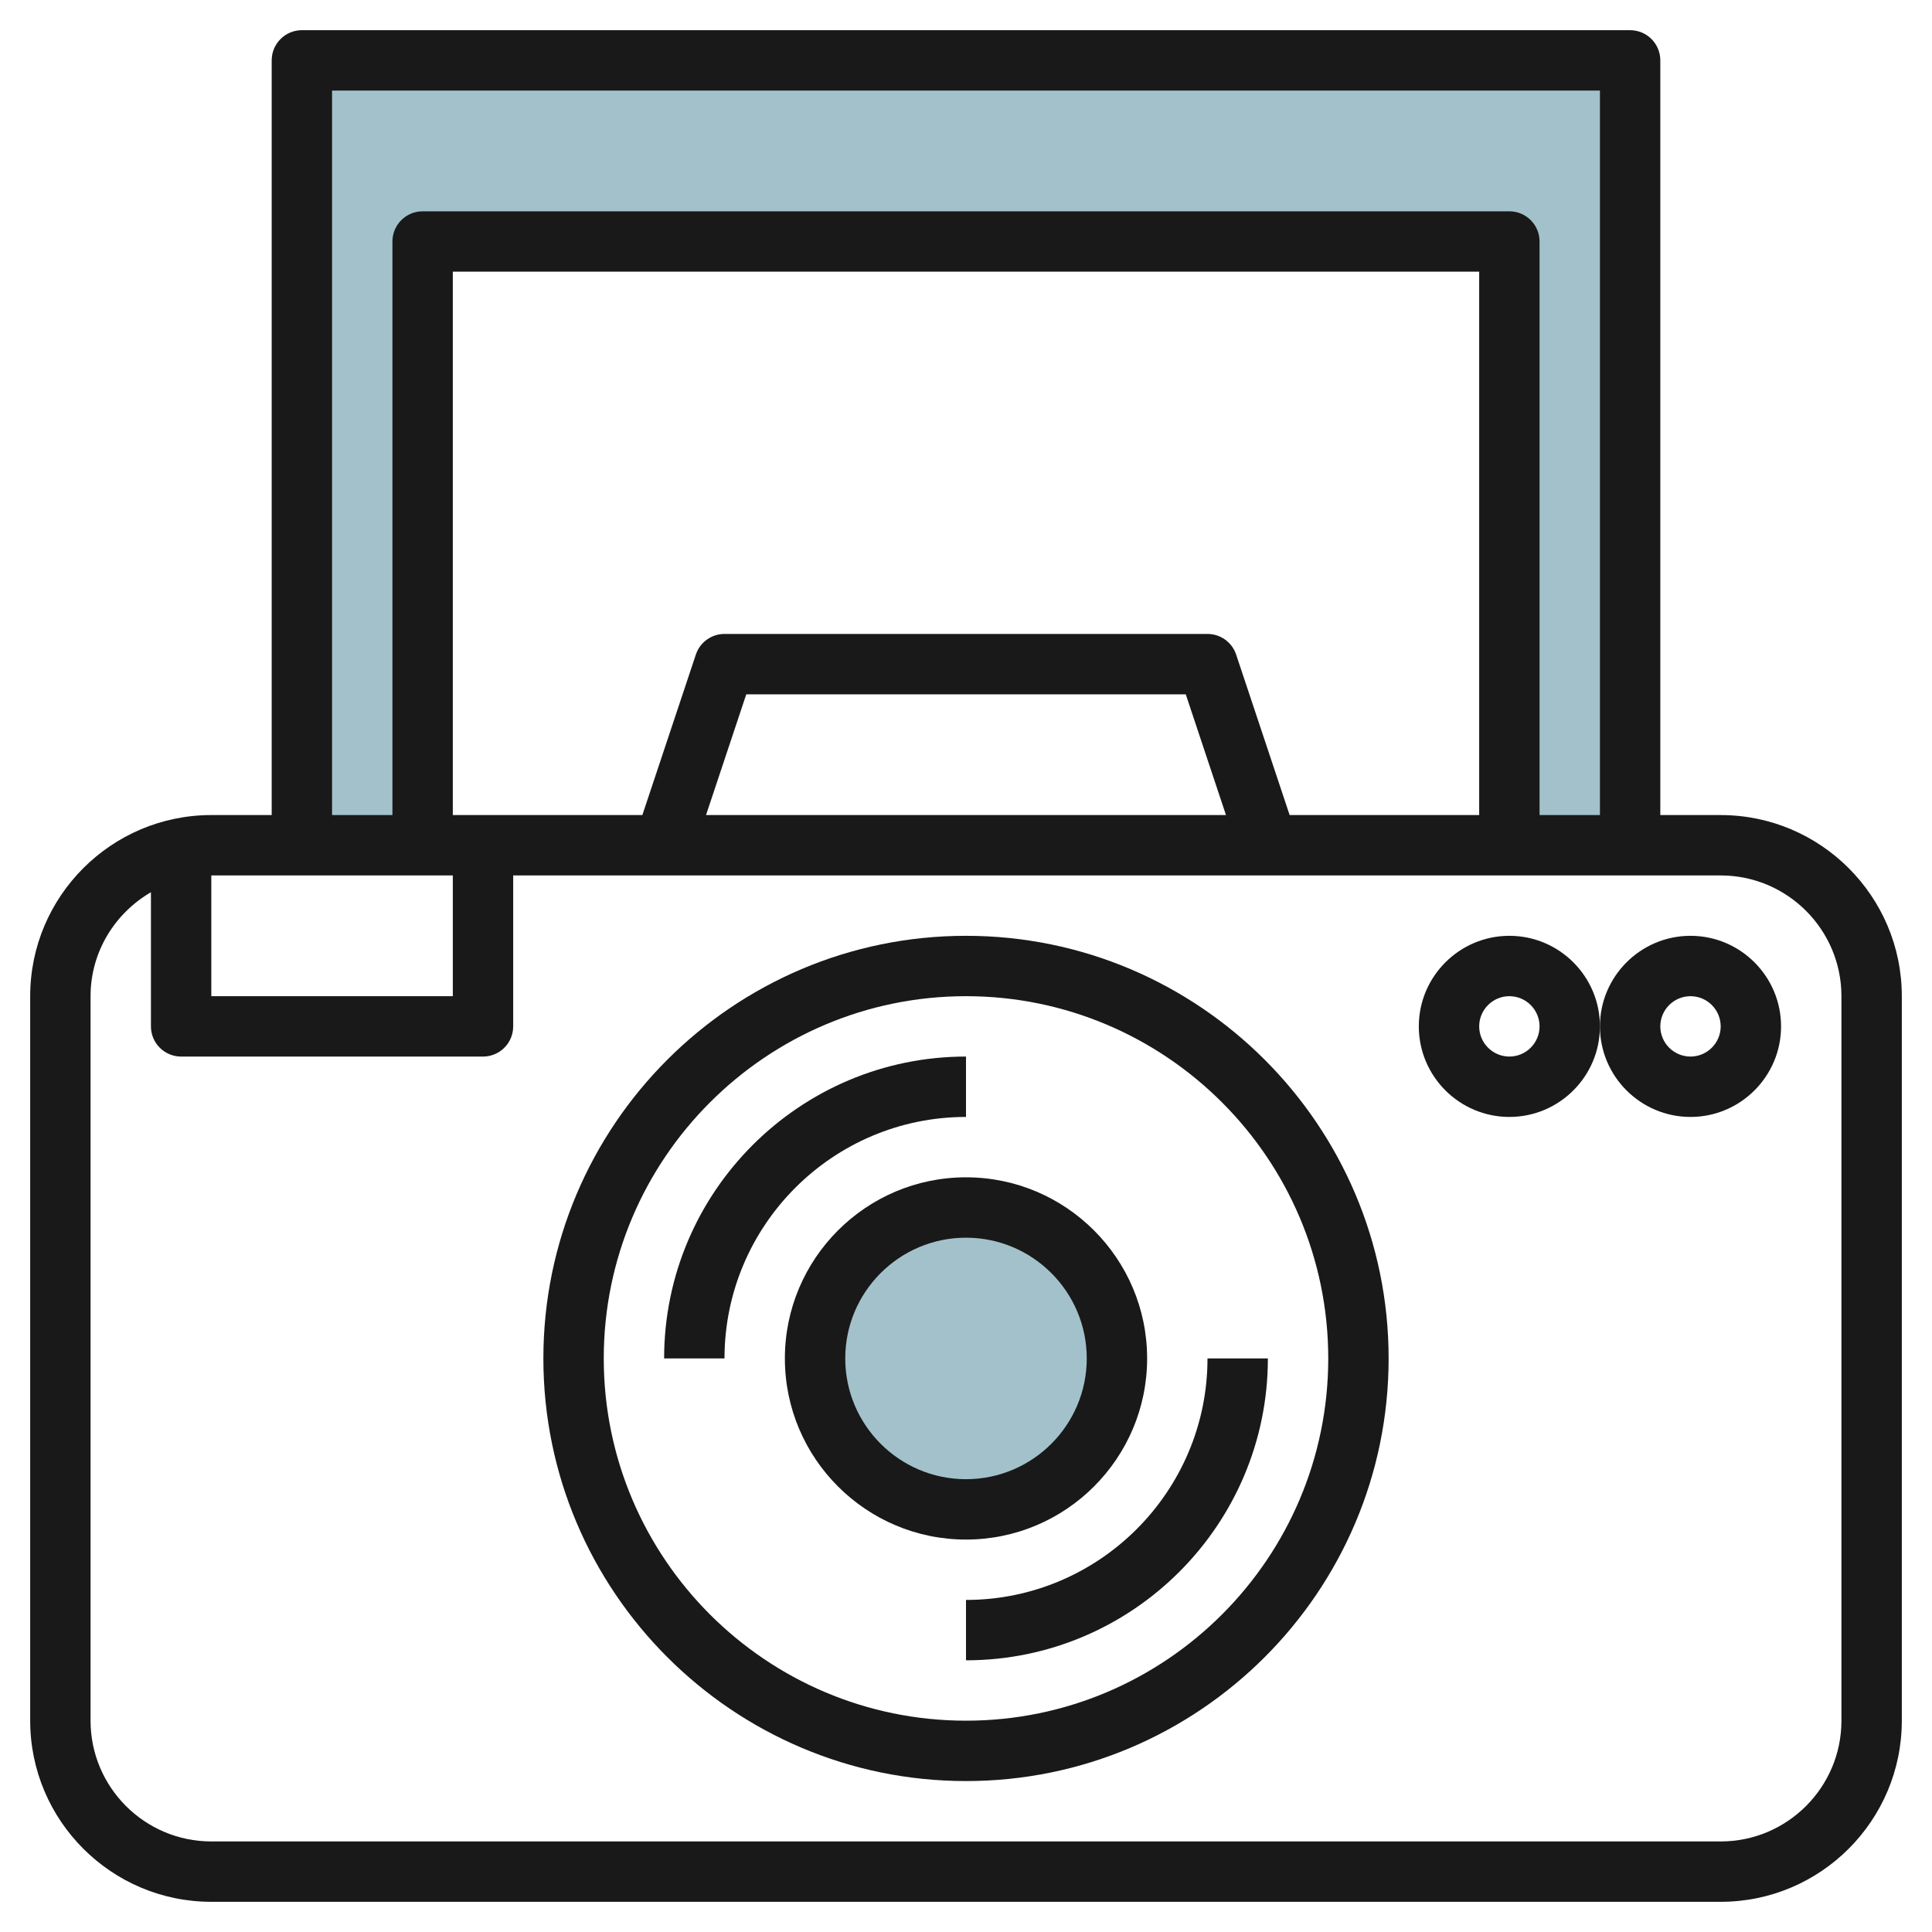
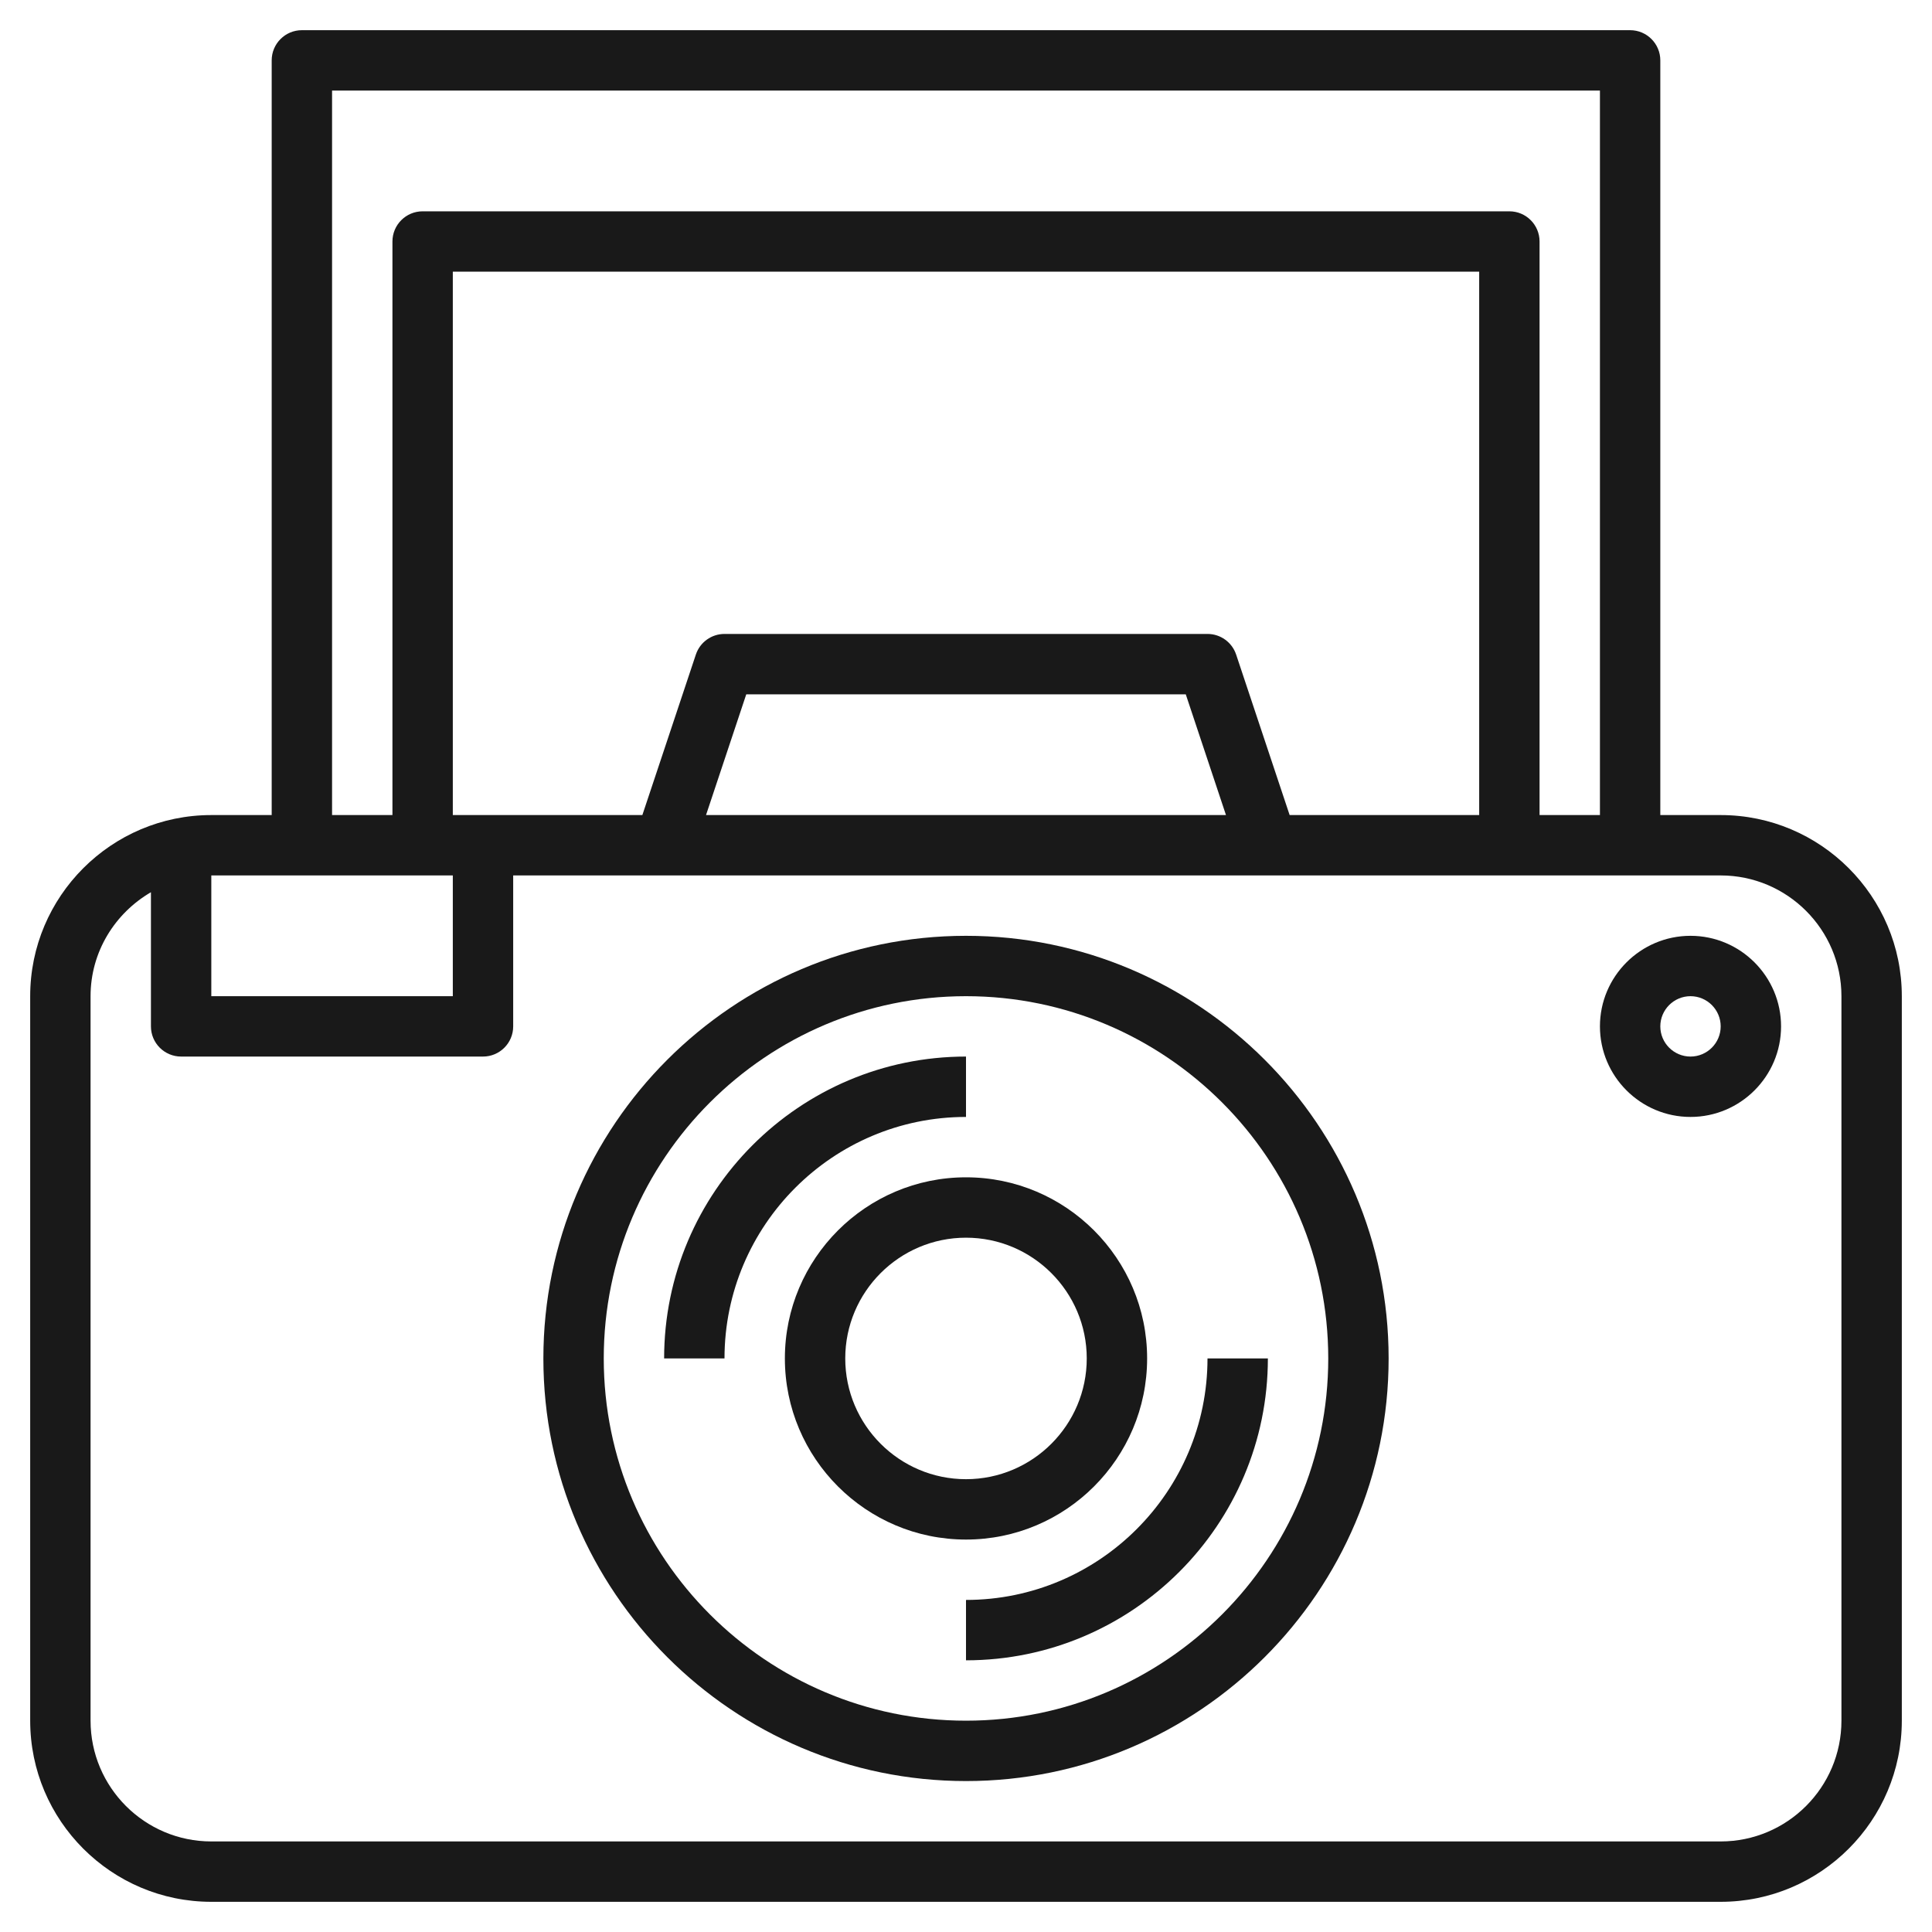
<svg xmlns="http://www.w3.org/2000/svg" id="Layer_3" enable-background="new 0 0 64 64" height="512" viewBox="0 0 64 64" width="512">
-   <circle cx="32" cy="45" fill="#a3c1ca" r="5" />
-   <path d="m10 2v26h4v-20h36v20h4v-26z" fill="#a3c1ca" />
  <g fill="#191919">
    <path d="m7 63h50c3.309 0 6-2.691 6-6v-24c0-3.309-2.691-6-6-6h-2v-25c0-.552-.448-1-1-1h-44c-.552 0-1 .448-1 1v25h-2c-3.309 0-6 2.691-6 6v24c0 3.309 2.691 6 6 6zm4-60h42v24h-2v-19c0-.552-.448-1-1-1h-36c-.552 0-1 .448-1 1v19h-2zm31.721 24-1.772-5.316c-.137-.409-.518-.684-.949-.684h-16c-.431 0-.813.275-.949.684l-1.772 5.316h-6.279v-18h34v18zm-2.109 0h-17.224l1.333-4h14.559zm-25.612 2v4h-8v-4zm-12 4c0-1.474.81-2.75 2-3.444v4.444c0 .552.448 1 1 1h10c.552 0 1-.448 1-1v-5h40c2.206 0 4 1.794 4 4v24c0 2.206-1.794 4-4 4h-50c-2.206 0-4-1.794-4-4z" />
    <path d="m32 59c7.72 0 14-6.28 14-14s-6.28-14-14-14-14 6.28-14 14 6.28 14 14 14zm0-26c6.617 0 12 5.383 12 12s-5.383 12-12 12-12-5.383-12-12 5.383-12 12-12z" />
    <path d="m32 37v-2c-5.514 0-10 4.486-10 10h2c0-4.411 3.589-8 8-8z" />
    <path d="m32 53v2c5.514 0 10-4.486 10-10h-2c0 4.411-3.589 8-8 8z" />
    <path d="m26 45c0 3.309 2.691 6 6 6s6-2.691 6-6-2.691-6-6-6-6 2.691-6 6zm10 0c0 2.206-1.794 4-4 4s-4-1.794-4-4 1.794-4 4-4 4 1.794 4 4z" />
    <path d="m56 37c1.654 0 3-1.346 3-3s-1.346-3-3-3-3 1.346-3 3 1.346 3 3 3zm0-4c.551 0 1 .449 1 1s-.449 1-1 1-1-.449-1-1 .449-1 1-1z" />
-     <path d="m50 37c1.654 0 3-1.346 3-3s-1.346-3-3-3-3 1.346-3 3 1.346 3 3 3zm0-4c.551 0 1 .449 1 1s-.449 1-1 1-1-.449-1-1 .449-1 1-1z" />
  </g>
</svg>